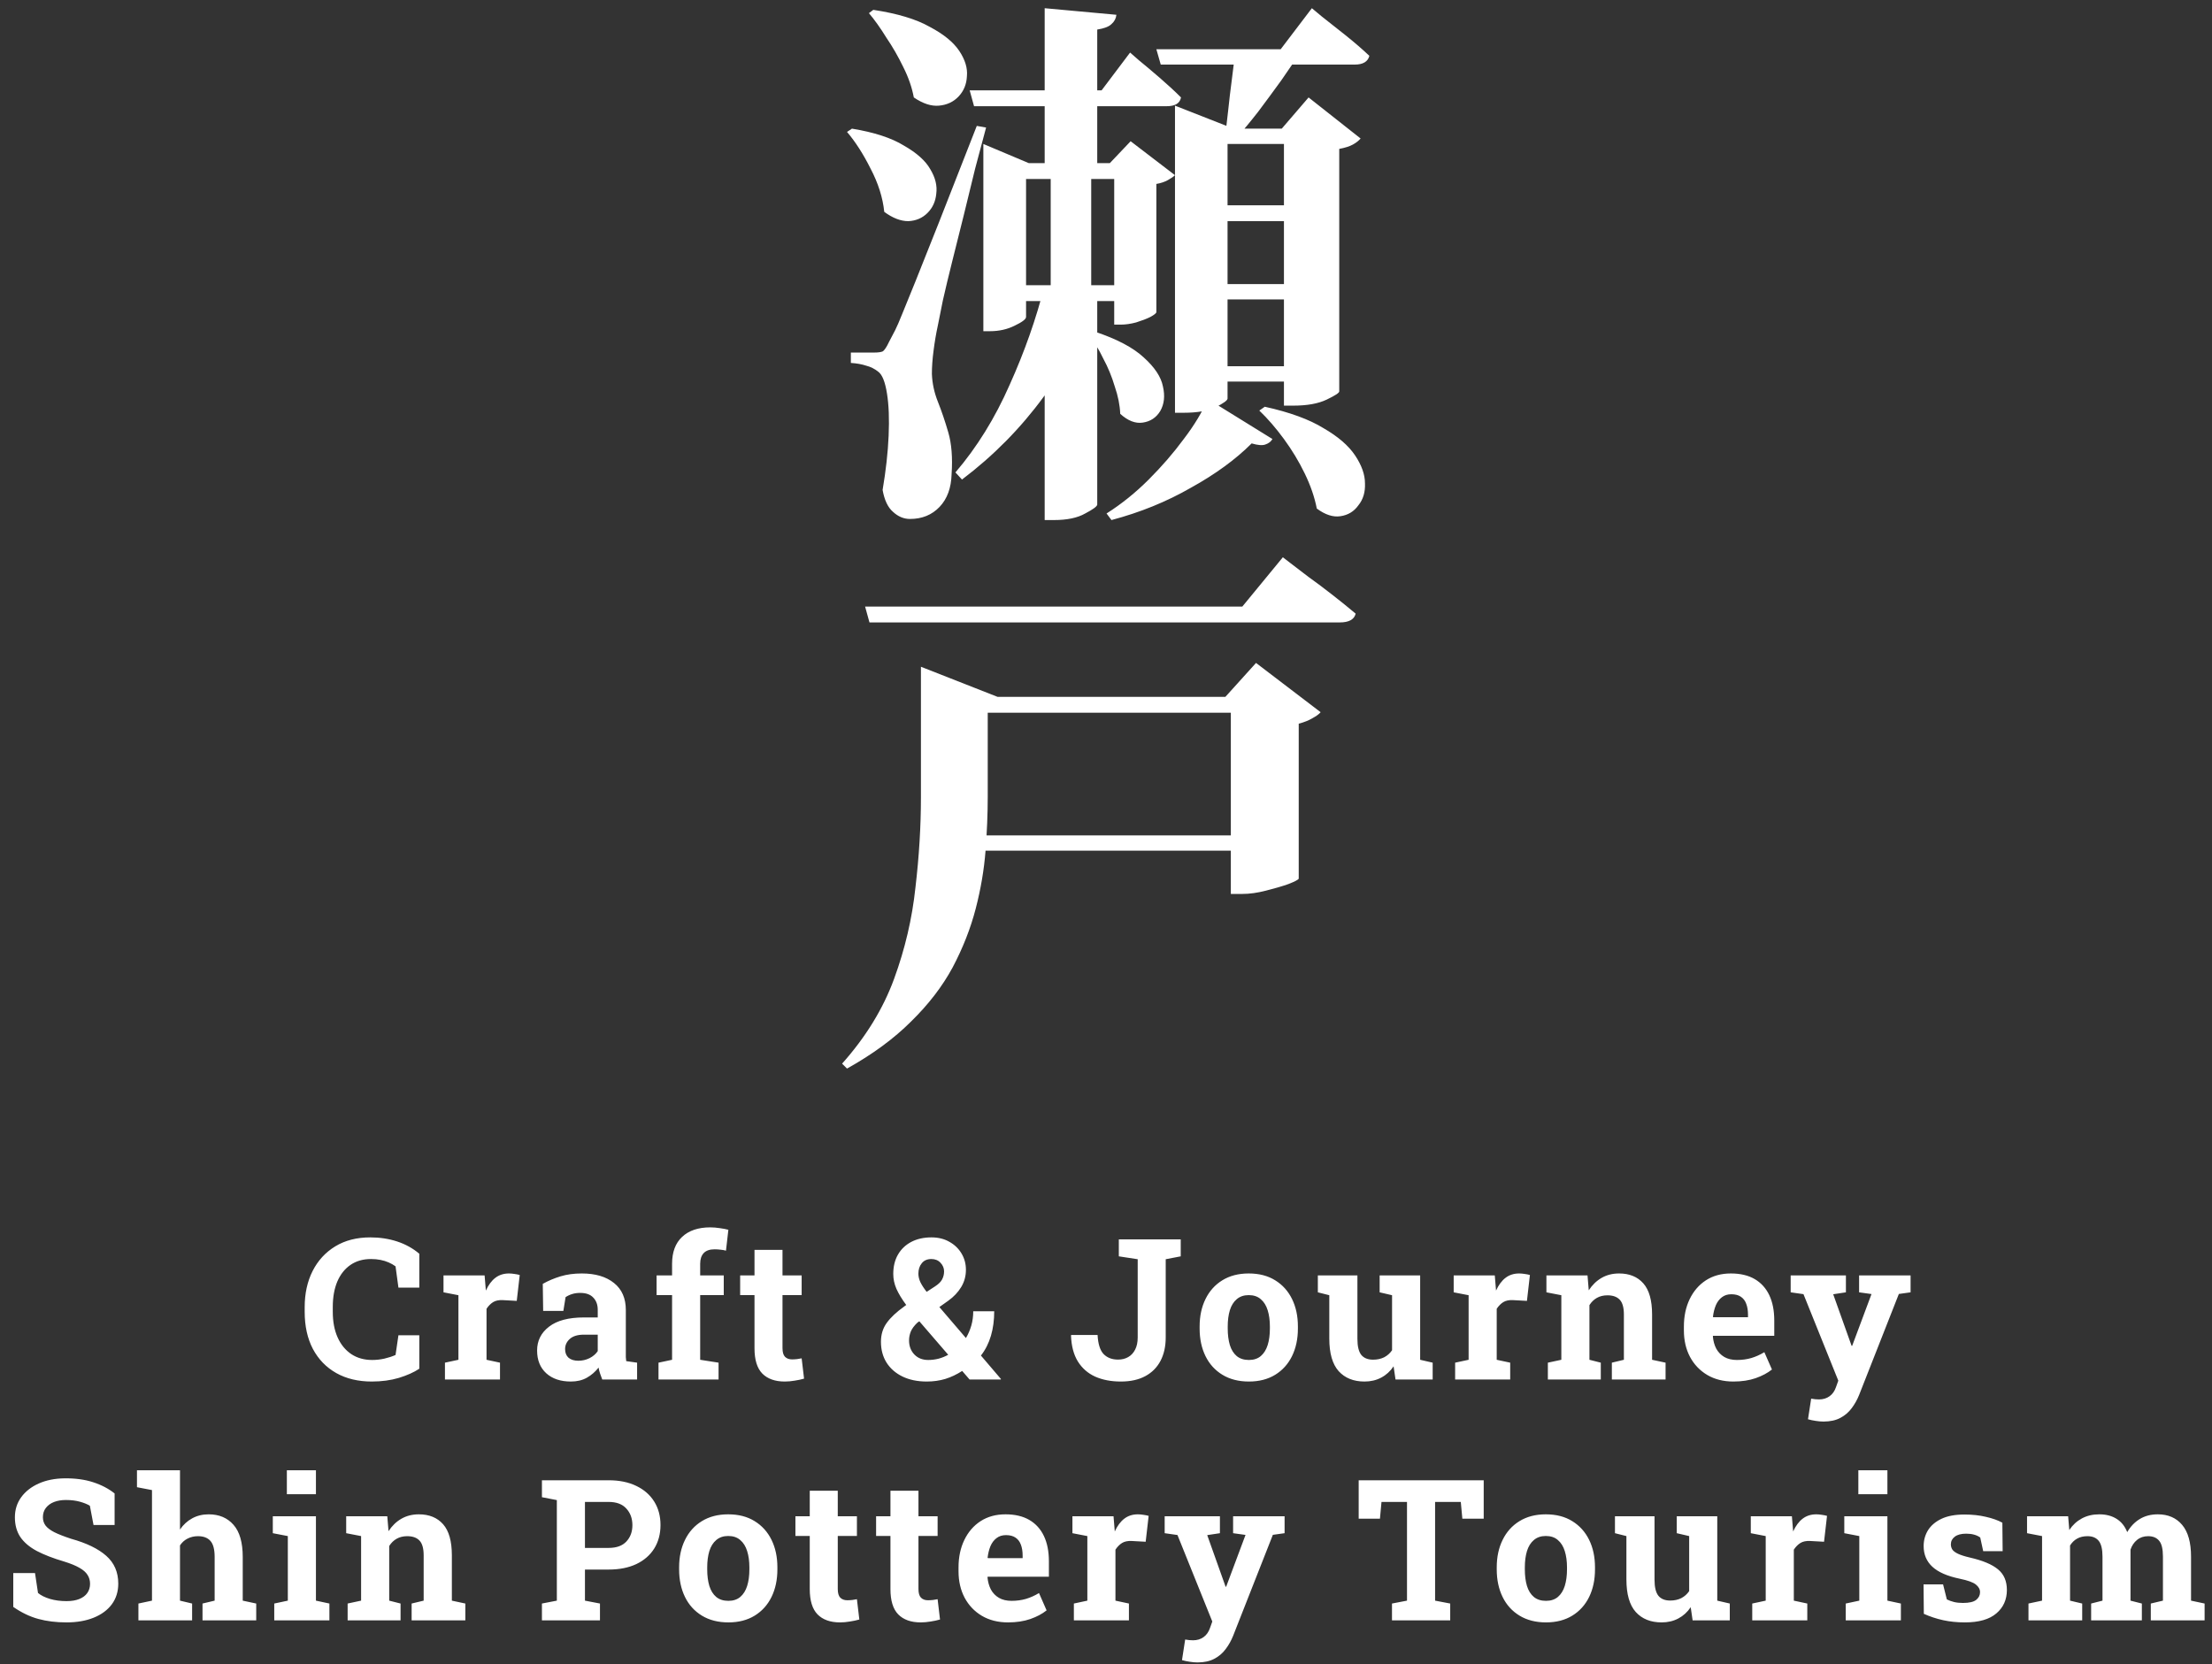
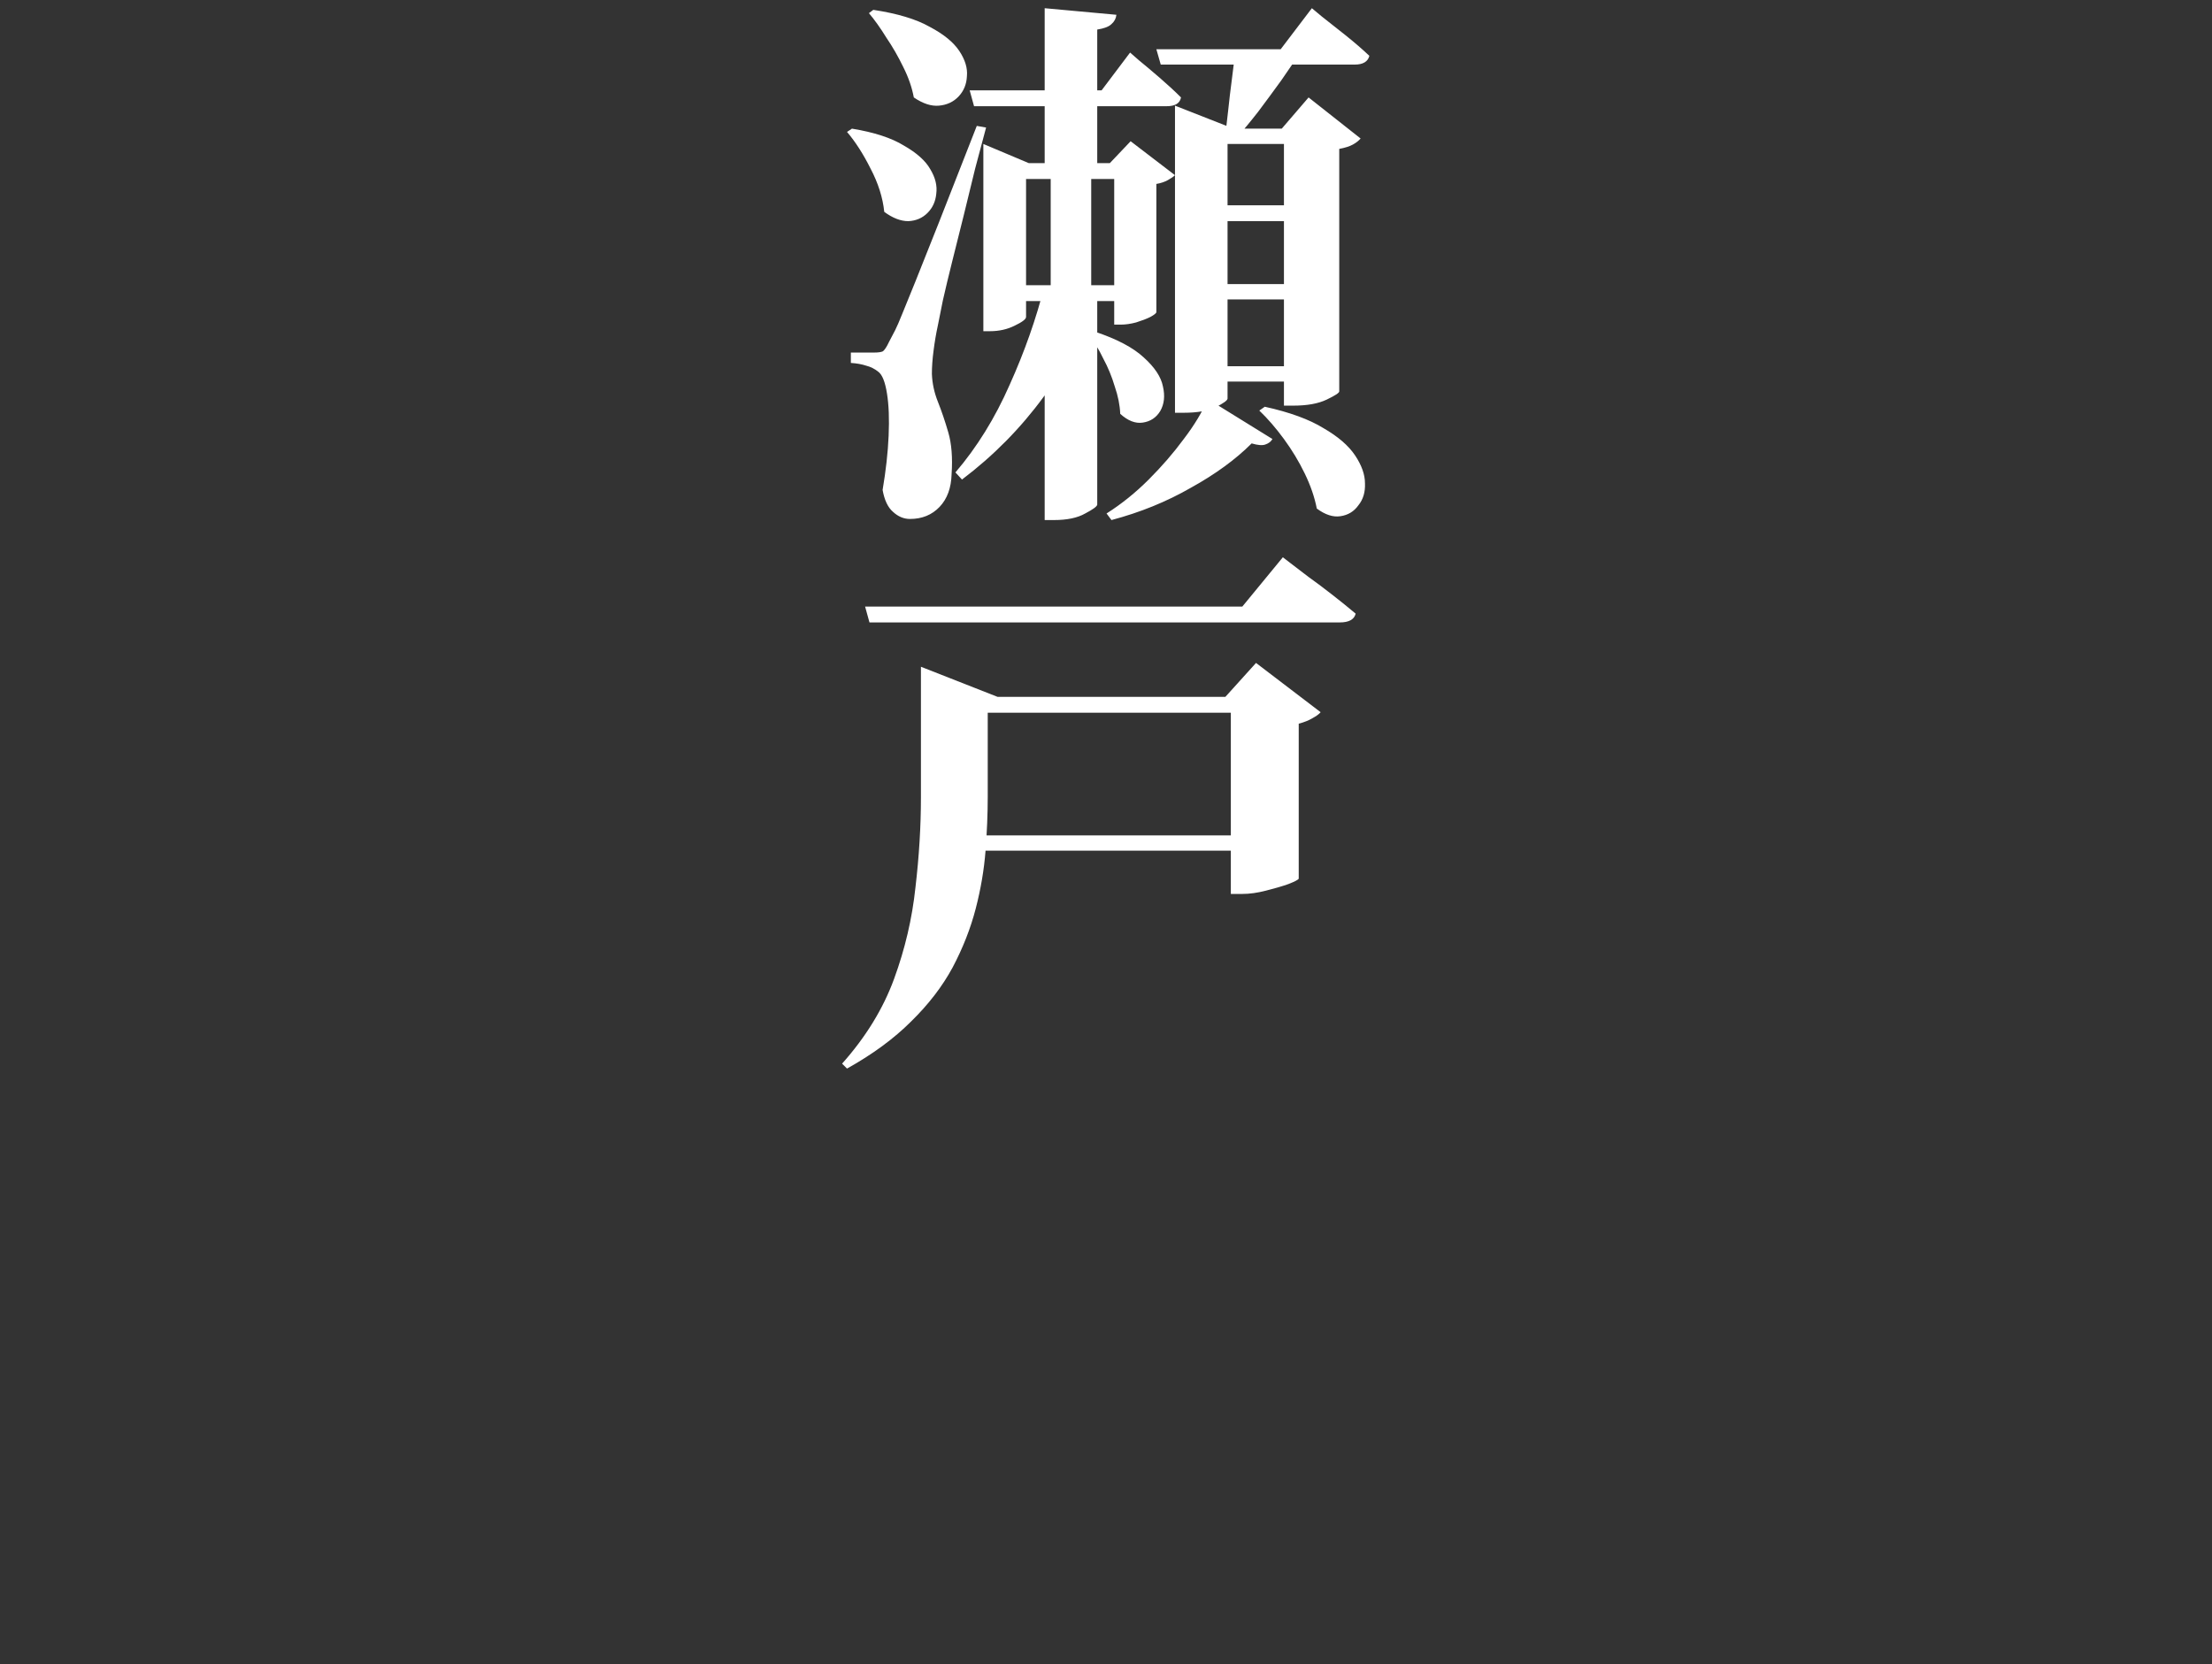
<svg xmlns="http://www.w3.org/2000/svg" width="202" height="152" viewBox="0 0 202 152" fill="none">
  <rect x="0" y="0" width="202" height="152" fill="#333333" stroke="none" />
-   <path d="M79.85 32.2C80.183 32.2 80.433 32.167 80.6 32.1C80.767 32 80.967 31.7 81.2 31.2C81.4 30.833 81.583 30.483 81.75 30.15C81.917 29.817 82.133 29.317 82.4 28.65C82.667 27.983 83.067 27 83.6 25.7C84.133 24.367 84.85 22.567 85.75 20.3C86.65 18 87.8 15.067 89.2 11.5L90.05 11.65C89.75 12.75 89.417 14 89.05 15.4C88.717 16.767 88.367 18.2 88 19.7C87.633 21.167 87.283 22.567 86.95 23.9C86.617 25.233 86.333 26.417 86.1 27.45C85.9 28.45 85.75 29.2 85.65 29.7C85.483 30.467 85.35 31.25 85.25 32.05C85.15 32.817 85.1 33.517 85.1 34.15C85.133 35.017 85.317 35.867 85.65 36.7C85.983 37.533 86.3 38.467 86.6 39.5C86.9 40.533 87 41.8 86.9 43.3C86.867 44.567 86.5 45.567 85.8 46.3C85.1 47.033 84.2 47.4 83.1 47.4C82.533 47.4 82.017 47.183 81.55 46.75C81.083 46.35 80.767 45.683 80.6 44.75C80.9 42.983 81.083 41.333 81.15 39.8C81.217 38.267 81.167 36.983 81 35.95C80.833 34.883 80.567 34.217 80.2 33.95C79.867 33.683 79.5 33.5 79.1 33.4C78.7 33.267 78.233 33.183 77.7 33.15V32.2C77.7 32.2 77.983 32.2 78.55 32.2C79.15 32.2 79.583 32.2 79.85 32.2ZM79.75 0.9C81.95 1.233 83.667 1.75 84.9 2.45C86.167 3.117 87.067 3.85 87.6 4.65C88.133 5.45 88.367 6.217 88.3 6.95C88.267 7.683 88.017 8.3 87.55 8.8C87.083 9.3 86.483 9.583 85.75 9.65C85.05 9.717 84.283 9.467 83.45 8.9C83.283 8 82.967 7.083 82.5 6.15C82.033 5.183 81.517 4.283 80.95 3.45C80.417 2.583 79.883 1.833 79.35 1.2L79.75 0.9ZM77.8 11.75C79.833 12.083 81.417 12.6 82.55 13.3C83.717 13.967 84.517 14.683 84.95 15.45C85.417 16.217 85.6 16.967 85.5 17.7C85.433 18.4 85.167 18.983 84.7 19.45C84.233 19.917 83.65 20.167 82.95 20.2C82.25 20.2 81.517 19.917 80.75 19.35C80.617 18.05 80.2 16.733 79.5 15.4C78.833 14.067 78.117 12.95 77.35 12.05L77.8 11.75ZM92.35 26.05H102.95V27.5H92.35V26.05ZM100 30.3C102 30.967 103.483 31.75 104.45 32.65C105.45 33.55 106.033 34.433 106.2 35.3C106.4 36.167 106.317 36.917 105.95 37.55C105.583 38.15 105.05 38.5 104.35 38.6C103.683 38.7 103 38.433 102.3 37.8C102.267 37 102.1 36.167 101.8 35.3C101.533 34.4 101.183 33.55 100.75 32.75C100.35 31.917 99.917 31.2 99.45 30.6L100 30.3ZM88.55 8.25H100.6L103.2 4.8C103.2 4.8 103.467 5.033 104 5.5C104.533 5.933 105.167 6.467 105.9 7.1C106.633 7.733 107.283 8.333 107.85 8.9C107.75 9.433 107.317 9.7 106.55 9.7H88.95L88.55 8.25ZM105.6 4.5H116.95L119.8 0.75C119.8 0.75 120.1 1 120.7 1.5C121.3 1.967 122.017 2.533 122.85 3.2C123.683 3.867 124.417 4.5 125.05 5.1C124.917 5.633 124.467 5.9 123.7 5.9H106L105.6 4.5ZM95.4 26.05H100.1V26.85C99 30.25 97.4 33.383 95.3 36.25C93.2 39.117 90.717 41.633 87.85 43.8L87.25 43.15C89.217 40.85 90.867 38.183 92.2 35.15C93.567 32.117 94.633 29.083 95.4 26.05ZM107.3 11.75V9.65L112.65 11.75H117.05L119.5 8.9L124.25 12.65C124.083 12.85 123.85 13.033 123.55 13.2C123.25 13.367 122.833 13.5 122.3 13.6V35.75C122.3 35.883 121.917 36.133 121.15 36.5C120.383 36.867 119.367 37.05 118.1 37.05H117.25V13.15H112.1V36.4C112.1 36.567 111.733 36.833 111 37.2C110.3 37.533 109.333 37.7 108.1 37.7H107.3V11.75ZM110.3 18.75H118.85V20.2H110.3V18.75ZM110.4 25.95H118.95V27.35H110.4V25.95ZM110.6 33.45H118.9V34.85H110.6V33.45ZM115.5 37.15C117.767 37.65 119.55 38.3 120.85 39.1C122.183 39.867 123.15 40.7 123.75 41.6C124.35 42.5 124.65 43.35 124.65 44.15C124.683 44.95 124.483 45.617 124.05 46.15C123.65 46.717 123.1 47.05 122.4 47.15C121.733 47.25 121.017 47.017 120.25 46.45C120.05 45.417 119.683 44.35 119.15 43.25C118.617 42.15 117.983 41.1 117.25 40.1C116.517 39.1 115.767 38.233 115 37.5L115.5 37.15ZM112.8 4.6H118.85C118.317 5.433 117.7 6.35 117 7.35C116.3 8.317 115.6 9.267 114.9 10.2C114.2 11.1 113.55 11.883 112.95 12.55H111.85C111.95 11.883 112.05 11.083 112.15 10.15C112.25 9.183 112.367 8.2 112.5 7.2C112.633 6.2 112.733 5.333 112.8 4.6ZM110.3 36.45L116.2 40.1C116.067 40.333 115.85 40.5 115.55 40.6C115.283 40.7 114.867 40.667 114.3 40.5C112.833 41.967 110.983 43.317 108.75 44.55C106.55 45.817 104.133 46.8 101.5 47.5L101.05 46.9C102.417 46.033 103.7 45 104.9 43.8C106.1 42.6 107.167 41.367 108.1 40.1C109.067 38.833 109.8 37.617 110.3 36.45ZM101.75 14.9H101.35L103.25 12.9L107.3 16C107.167 16.133 106.95 16.283 106.65 16.45C106.35 16.617 106 16.733 105.6 16.8V28.5C105.6 28.6 105.417 28.75 105.05 28.95C104.717 29.117 104.283 29.283 103.75 29.45C103.25 29.583 102.783 29.65 102.35 29.65H101.75V14.9ZM89.8 14.9V13.15L93.95 14.9H102.95V16.35H93.7V28.95C93.7 29.15 93.35 29.417 92.65 29.75C91.983 30.083 91.233 30.25 90.4 30.25H89.8V14.9ZM95.95 15.35H99.65V26.7L99 26.75L100.2 26.8V46.1C100.167 46.267 99.8 46.533 99.1 46.9C98.4 47.3 97.45 47.5 96.25 47.5H95.4V26.8L96.55 26.75L95.95 26.7V15.35ZM95.4 0.75L101.95 1.35C101.917 1.683 101.767 1.967 101.5 2.2C101.267 2.433 100.833 2.6 100.2 2.7V16.05H95.4V0.75ZM84.1 63.65V63.15V60.9L91.1 63.65H90.2V72.8C90.2 74.3 90.133 75.933 90 77.7C89.867 79.433 89.567 81.2 89.1 83C88.633 84.8 87.933 86.583 87 88.35C86.067 90.083 84.8 91.733 83.2 93.3C81.633 94.867 79.683 96.3 77.35 97.6L76.9 97.15C79.067 94.717 80.65 92.133 81.65 89.4C82.65 86.667 83.3 83.883 83.6 81.05C83.933 78.217 84.1 75.467 84.1 72.8V63.65ZM87.45 76.3H114.65V77.7H87.45V76.3ZM87.45 63.65H114.65V65.1H87.45V63.65ZM79 55.4H113.45L117.15 50.9C117.15 50.9 117.367 51.067 117.8 51.4C118.233 51.733 118.8 52.167 119.5 52.7C120.2 53.2 120.933 53.75 121.7 54.35C122.467 54.95 123.167 55.517 123.8 56.05C123.667 56.583 123.183 56.85 122.35 56.85H79.4L79 55.4ZM112.4 63.65H111.9L114.7 60.55L120.6 65.05C120.467 65.217 120.217 65.4 119.85 65.6C119.517 65.8 119.1 65.967 118.6 66.1V80.25C118.567 80.35 118.25 80.517 117.65 80.75C117.083 80.95 116.4 81.15 115.6 81.35C114.833 81.55 114.117 81.65 113.45 81.65H112.4V63.65Z" fill="white" />
-   <path d="M33.95 126.185C32.708 126.185 31.627 125.927 30.707 125.411C29.787 124.89 29.075 124.154 28.571 123.205C28.073 122.25 27.824 121.122 27.824 119.821V119.391C27.824 118.148 28.064 117.05 28.545 116.095C29.031 115.134 29.723 114.381 30.619 113.836C31.515 113.291 32.582 113.019 33.818 113.019C34.685 113.019 35.497 113.142 36.253 113.388C37.014 113.634 37.694 114.009 38.292 114.513V117.606H36.385L36.121 115.664C35.928 115.523 35.717 115.403 35.488 115.304C35.26 115.204 35.011 115.128 34.741 115.075C34.477 115.022 34.19 114.996 33.88 114.996C33.153 114.996 32.529 115.175 32.008 115.532C31.486 115.89 31.085 116.396 30.803 117.053C30.528 117.703 30.39 118.477 30.39 119.373V119.821C30.39 120.718 30.537 121.494 30.83 122.15C31.123 122.807 31.539 123.316 32.078 123.68C32.617 124.037 33.256 124.216 33.994 124.216C34.363 124.216 34.732 124.175 35.101 124.093C35.476 124.005 35.816 123.894 36.121 123.759L36.385 121.957H38.292V125.016C37.794 125.344 37.173 125.622 36.428 125.851C35.684 126.073 34.858 126.185 33.95 126.185ZM40.633 126V124.462L41.864 124.198V118.301L40.501 118.037V116.49H44.254L44.351 117.668L44.369 117.879C44.603 117.363 44.893 116.974 45.239 116.71C45.584 116.446 45.998 116.314 46.478 116.314C46.63 116.314 46.797 116.329 46.979 116.358C47.16 116.382 47.322 116.414 47.462 116.455L47.19 118.819L45.915 118.749C45.552 118.731 45.256 118.793 45.028 118.934C44.805 119.074 44.606 119.276 44.43 119.54V124.198L45.66 124.462V126H40.633ZM52.133 126.185C51.189 126.185 50.439 125.933 49.883 125.429C49.326 124.919 49.048 124.228 49.048 123.354C49.048 122.458 49.411 121.731 50.138 121.175C50.864 120.612 51.928 120.331 53.328 120.331H54.585V119.628C54.585 119.171 54.45 118.802 54.181 118.521C53.917 118.233 53.519 118.09 52.985 118.09C52.71 118.09 52.464 118.125 52.247 118.195C52.03 118.26 51.831 118.354 51.649 118.477L51.447 119.733H49.602L49.566 117.264C50.064 116.982 50.603 116.754 51.184 116.578C51.764 116.402 52.411 116.314 53.126 116.314C54.368 116.314 55.35 116.604 56.07 117.185C56.791 117.759 57.151 118.582 57.151 119.654V123.574C57.151 123.703 57.151 123.832 57.151 123.961C57.157 124.084 57.169 124.204 57.187 124.321L58.18 124.462V126H54.998C54.934 125.836 54.869 125.66 54.805 125.473C54.74 125.285 54.693 125.098 54.664 124.91C54.359 125.297 53.999 125.607 53.583 125.842C53.173 126.07 52.689 126.185 52.133 126.185ZM52.818 124.286C53.176 124.286 53.516 124.207 53.838 124.049C54.16 123.885 54.409 123.671 54.585 123.407V121.904H53.319C52.757 121.904 52.329 122.033 52.036 122.291C51.749 122.549 51.605 122.859 51.605 123.223C51.605 123.562 51.711 123.826 51.922 124.014C52.139 124.195 52.438 124.286 52.818 124.286ZM60.134 126V124.462L61.374 124.198V118.292H59.959V116.49H61.374V115.436C61.374 114.369 61.678 113.549 62.288 112.975C62.903 112.395 63.761 112.104 64.863 112.104C65.138 112.104 65.428 112.128 65.733 112.175C66.038 112.216 66.298 112.266 66.515 112.324L66.296 114.231C66.155 114.19 65.994 114.161 65.812 114.144C65.63 114.12 65.446 114.108 65.258 114.108C64.813 114.108 64.482 114.223 64.265 114.451C64.048 114.68 63.94 115.008 63.94 115.436V116.49H66.093V118.292H63.94V124.198L65.619 124.462V126H60.134ZM71.66 126.185C70.776 126.185 70.093 125.941 69.612 125.455C69.138 124.969 68.901 124.198 68.901 123.144V118.292H67.591V116.49H68.901V114.161H71.458V116.49H73.207V118.292H71.458V123.135C71.458 123.504 71.534 123.768 71.687 123.926C71.845 124.084 72.059 124.163 72.328 124.163C72.475 124.163 72.627 124.154 72.785 124.137C72.949 124.113 73.09 124.09 73.207 124.066L73.427 125.921C73.163 125.997 72.876 126.059 72.566 126.105C72.261 126.158 71.959 126.185 71.66 126.185ZM84.631 126.185C83.782 126.185 83.043 126.032 82.416 125.728C81.79 125.423 81.303 124.998 80.957 124.453C80.618 123.908 80.448 123.275 80.448 122.555C80.448 121.893 80.623 121.318 80.975 120.832C81.327 120.34 81.86 119.839 82.575 119.329C82.604 119.306 82.633 119.282 82.662 119.259C82.698 119.235 82.73 119.215 82.759 119.197C82.361 118.658 82.062 118.166 81.863 117.721C81.669 117.275 81.573 116.821 81.573 116.358C81.573 115.679 81.716 115.09 82.003 114.592C82.29 114.094 82.695 113.707 83.216 113.432C83.744 113.156 84.359 113.019 85.062 113.019C85.683 113.019 86.228 113.153 86.697 113.423C87.171 113.687 87.54 114.041 87.804 114.486C88.074 114.932 88.208 115.43 88.208 115.98C88.208 116.555 88.065 117.079 87.778 117.554C87.491 118.028 87.098 118.444 86.6 118.802L85.783 119.382L88.208 122.212C88.419 121.86 88.583 121.479 88.701 121.069C88.818 120.659 88.876 120.226 88.876 119.769H90.792C90.792 120.577 90.693 121.321 90.494 122.001C90.294 122.681 89.99 123.284 89.579 123.812L91.408 125.956L91.39 126H88.542L87.866 125.218C87.368 125.54 86.855 125.783 86.328 125.947C85.8 126.105 85.235 126.185 84.631 126.185ZM84.763 124.216C85.074 124.216 85.384 124.178 85.695 124.102C86.005 124.02 86.304 123.899 86.591 123.741L83.954 120.683L83.787 120.797C83.489 121.078 83.284 121.354 83.172 121.623C83.067 121.887 83.014 122.153 83.014 122.423C83.014 122.944 83.175 123.375 83.498 123.715C83.82 124.049 84.242 124.216 84.763 124.216ZM84.623 117.993L85.378 117.501C85.706 117.29 85.926 117.073 86.037 116.851C86.155 116.628 86.213 116.385 86.213 116.121C86.213 115.828 86.105 115.567 85.888 115.339C85.677 115.11 85.399 114.996 85.053 114.996C84.672 114.996 84.379 115.125 84.174 115.383C83.969 115.635 83.867 115.951 83.867 116.332C83.867 116.584 83.928 116.845 84.051 117.114C84.18 117.378 84.371 117.671 84.623 117.993ZM102.357 126.185C101.466 126.185 100.684 126.035 100.01 125.736C99.342 125.432 98.815 124.969 98.428 124.348C98.047 123.727 97.839 122.938 97.804 121.983L97.822 121.931H100.23C100.277 122.769 100.464 123.354 100.793 123.688C101.121 124.017 101.557 124.181 102.102 124.181C102.454 124.181 102.761 124.104 103.025 123.952C103.295 123.8 103.505 123.574 103.658 123.275C103.816 122.971 103.895 122.599 103.895 122.159V115.014L102.172 114.75V113.203H107.824V114.75L106.453 115.014V122.159C106.453 122.979 106.295 123.691 105.978 124.295C105.662 124.898 105.199 125.364 104.589 125.692C103.98 126.021 103.236 126.185 102.357 126.185ZM114.05 126.185C113.112 126.185 112.307 125.979 111.633 125.569C110.959 125.159 110.444 124.591 110.086 123.864C109.729 123.132 109.55 122.291 109.55 121.342V121.157C109.55 120.214 109.729 119.379 110.086 118.652C110.444 117.92 110.956 117.349 111.624 116.938C112.298 116.522 113.101 116.314 114.032 116.314C114.976 116.314 115.781 116.522 116.449 116.938C117.117 117.349 117.63 117.917 117.987 118.644C118.345 119.37 118.524 120.208 118.524 121.157V121.342C118.524 122.291 118.345 123.132 117.987 123.864C117.63 124.591 117.117 125.159 116.449 125.569C115.781 125.979 114.982 126.185 114.05 126.185ZM114.05 124.216C114.495 124.216 114.859 124.096 115.14 123.855C115.421 123.615 115.629 123.281 115.764 122.854C115.899 122.42 115.966 121.916 115.966 121.342V121.157C115.966 120.595 115.899 120.1 115.764 119.672C115.629 119.238 115.418 118.901 115.131 118.661C114.85 118.415 114.484 118.292 114.032 118.292C113.593 118.292 113.23 118.415 112.943 118.661C112.655 118.901 112.445 119.238 112.31 119.672C112.181 120.1 112.116 120.595 112.116 121.157V121.342C112.116 121.916 112.181 122.42 112.31 122.854C112.445 123.287 112.655 123.624 112.943 123.864C113.23 124.099 113.599 124.216 114.05 124.216ZM124.609 126.185C123.607 126.185 122.819 125.868 122.245 125.235C121.677 124.597 121.392 123.606 121.392 122.265V118.301L120.346 118.037V116.49H121.392H123.959V122.282C123.959 122.962 124.076 123.451 124.31 123.75C124.551 124.043 124.911 124.189 125.391 124.189C125.772 124.189 126.109 124.116 126.402 123.97C126.695 123.817 126.935 123.604 127.123 123.328V118.301L125.989 118.037V116.49H127.123H129.689V124.198L130.832 124.462V126H127.439L127.263 124.796C126.965 125.241 126.59 125.584 126.138 125.824C125.687 126.064 125.178 126.185 124.609 126.185ZM132.883 126V124.462L134.114 124.198V118.301L132.751 118.037V116.49H136.504L136.601 117.668L136.619 117.879C136.853 117.363 137.143 116.974 137.489 116.71C137.834 116.446 138.247 116.314 138.728 116.314C138.88 116.314 139.047 116.329 139.229 116.358C139.411 116.382 139.572 116.414 139.712 116.455L139.44 118.819L138.165 118.749C137.802 118.731 137.506 118.793 137.278 118.934C137.055 119.074 136.856 119.276 136.68 119.54V124.198L137.911 124.462V126H132.883ZM141.351 126V124.462L142.581 124.198V118.301L141.219 118.037V116.49H144.972L145.086 117.853C145.402 117.366 145.792 116.988 146.255 116.719C146.724 116.449 147.257 116.314 147.854 116.314C148.798 116.314 149.536 116.616 150.069 117.22C150.603 117.823 150.869 118.77 150.869 120.059V124.198L152.1 124.462V126H147.195V124.462L148.294 124.198V120.067C148.294 119.429 148.168 118.978 147.916 118.714C147.664 118.444 147.289 118.31 146.791 118.31C146.422 118.31 146.1 118.389 145.824 118.547C145.555 118.699 145.329 118.919 145.147 119.206V124.198L146.185 124.462V126H141.351ZM158.291 126.185C157.382 126.185 156.588 125.985 155.909 125.587C155.229 125.183 154.702 124.629 154.327 123.926C153.958 123.223 153.773 122.42 153.773 121.518V121.166C153.773 120.223 153.949 119.388 154.3 118.661C154.652 117.929 155.147 117.354 155.786 116.938C156.43 116.522 157.189 116.314 158.062 116.314C158.923 116.314 159.647 116.484 160.233 116.824C160.819 117.164 161.264 117.653 161.569 118.292C161.874 118.931 162.026 119.704 162.026 120.612V122.01H156.436L156.419 122.062C156.454 122.479 156.556 122.851 156.726 123.179C156.902 123.501 157.148 123.756 157.464 123.943C157.781 124.125 158.165 124.216 158.616 124.216C159.085 124.216 159.521 124.157 159.925 124.04C160.336 123.917 160.734 123.738 161.121 123.504L161.815 125.086C161.422 125.402 160.927 125.666 160.33 125.877C159.738 126.082 159.058 126.185 158.291 126.185ZM156.454 120.313H159.627V120.085C159.627 119.698 159.574 119.367 159.468 119.092C159.369 118.811 159.205 118.594 158.976 118.441C158.754 118.289 158.463 118.213 158.106 118.213C157.766 118.213 157.479 118.304 157.245 118.485C157.01 118.661 156.826 118.904 156.691 119.215C156.562 119.525 156.474 119.877 156.427 120.27L156.454 120.313ZM166.521 129.841C166.298 129.841 166.061 129.82 165.809 129.779C165.563 129.744 165.328 129.694 165.106 129.63L165.396 127.749C165.507 127.772 165.63 127.79 165.765 127.802C165.9 127.813 166.017 127.819 166.116 127.819C166.486 127.819 166.805 127.723 167.074 127.529C167.344 127.336 167.54 127.058 167.663 126.694L167.874 126.105L164.693 118.204L163.524 118.037V116.49H168.569V118.037L167.408 118.213L168.903 122.405L169.087 122.924H169.14L170.906 118.195L169.773 118.037V116.49H174.475V118.037L173.403 118.187L169.773 127.415C169.597 127.854 169.371 128.256 169.096 128.619C168.826 128.988 168.481 129.284 168.059 129.507C167.643 129.729 167.13 129.841 166.521 129.841ZM6.071 148.185C5.128 148.185 4.269 148.079 3.496 147.868C2.722 147.657 1.961 147.291 1.211 146.77V143.676H3.197L3.47 145.495C3.733 145.718 4.096 145.899 4.559 146.04C5.022 146.175 5.526 146.242 6.071 146.242C6.534 146.242 6.924 146.178 7.24 146.049C7.562 145.92 7.805 145.738 7.97 145.504C8.139 145.264 8.224 144.982 8.224 144.66C8.224 144.355 8.148 144.086 7.996 143.852C7.849 143.611 7.603 143.395 7.258 143.201C6.918 143.002 6.455 142.812 5.869 142.63C4.855 142.331 4.014 142.006 3.346 141.654C2.684 141.297 2.186 140.872 1.852 140.38C1.524 139.882 1.36 139.284 1.36 138.587C1.36 137.896 1.551 137.286 1.931 136.759C2.318 136.226 2.851 135.807 3.531 135.502C4.211 135.197 4.996 135.039 5.887 135.027C6.871 135.016 7.741 135.133 8.497 135.379C9.259 135.625 9.915 135.968 10.466 136.407V139.29H8.541L8.207 137.532C7.984 137.392 7.682 137.269 7.302 137.163C6.927 137.058 6.499 137.005 6.018 137.005C5.608 137.005 5.245 137.066 4.929 137.189C4.618 137.312 4.372 137.491 4.19 137.726C4.009 137.96 3.918 138.244 3.918 138.578C3.918 138.865 3.997 139.117 4.155 139.334C4.313 139.545 4.577 139.747 4.946 139.94C5.321 140.128 5.837 140.33 6.493 140.547C7.905 140.939 8.974 141.458 9.701 142.103C10.433 142.747 10.8 143.594 10.8 144.643C10.8 145.369 10.603 145.999 10.211 146.532C9.818 147.06 9.267 147.467 8.558 147.754C7.849 148.041 7.02 148.185 6.071 148.185ZM12.64 148V146.462L13.879 146.198V136.1L12.508 135.836V134.289H16.437V139.703C16.736 139.264 17.105 138.924 17.544 138.684C17.99 138.438 18.494 138.314 19.056 138.314C20.011 138.314 20.767 138.634 21.324 139.272C21.886 139.905 22.167 140.887 22.167 142.217V146.198L23.398 146.462V148H18.494V146.462L19.601 146.198V142.199C19.601 141.514 19.472 141.027 19.214 140.74C18.956 140.453 18.578 140.31 18.081 140.31C17.735 140.31 17.418 140.383 17.131 140.529C16.85 140.67 16.619 140.878 16.437 141.153V146.198L17.544 146.462V148H12.64ZM25.045 148V146.462L26.284 146.198V140.301L24.913 140.037V138.49H28.851V146.198L30.081 146.462V148H25.045ZM26.196 136.478V134.289H28.851V136.478H26.196ZM31.746 148V146.462L32.976 146.198V140.301L31.614 140.037V138.49H35.367L35.481 139.853C35.797 139.366 36.187 138.988 36.65 138.719C37.119 138.449 37.652 138.314 38.25 138.314C39.193 138.314 39.931 138.616 40.465 139.22C40.998 139.823 41.264 140.77 41.264 142.059V146.198L42.495 146.462V148H37.59V146.462L38.689 146.198V142.067C38.689 141.429 38.563 140.978 38.311 140.714C38.059 140.444 37.684 140.31 37.186 140.31C36.817 140.31 36.495 140.389 36.219 140.547C35.95 140.699 35.724 140.919 35.543 141.206V146.198L36.58 146.462V148H31.746ZM49.489 148V146.462L50.851 146.198V137.014L49.489 136.75V135.203H50.851H55.58C56.558 135.203 57.402 135.376 58.111 135.722C58.82 136.062 59.365 136.539 59.746 137.154C60.127 137.764 60.317 138.476 60.317 139.29C60.317 140.104 60.127 140.819 59.746 141.435C59.365 142.044 58.82 142.519 58.111 142.858C57.402 143.192 56.558 143.359 55.58 143.359H53.418V146.198L54.789 146.462V148H49.489ZM53.418 141.382H55.58C56.295 141.382 56.834 141.188 57.197 140.802C57.566 140.409 57.751 139.911 57.751 139.308C57.751 138.692 57.566 138.186 57.197 137.787C56.834 137.383 56.295 137.181 55.58 137.181H53.418V141.382ZM66.517 148.185C65.579 148.185 64.774 147.979 64.1 147.569C63.426 147.159 62.91 146.591 62.553 145.864C62.196 145.132 62.017 144.291 62.017 143.342V143.157C62.017 142.214 62.196 141.379 62.553 140.652C62.91 139.92 63.423 139.349 64.091 138.938C64.765 138.522 65.568 138.314 66.499 138.314C67.443 138.314 68.248 138.522 68.916 138.938C69.584 139.349 70.097 139.917 70.454 140.644C70.812 141.37 70.991 142.208 70.991 143.157V143.342C70.991 144.291 70.812 145.132 70.454 145.864C70.097 146.591 69.584 147.159 68.916 147.569C68.248 147.979 67.449 148.185 66.517 148.185ZM66.517 146.216C66.962 146.216 67.326 146.096 67.607 145.855C67.888 145.615 68.096 145.281 68.231 144.854C68.366 144.42 68.433 143.916 68.433 143.342V143.157C68.433 142.595 68.366 142.1 68.231 141.672C68.096 141.238 67.885 140.901 67.598 140.661C67.317 140.415 66.951 140.292 66.499 140.292C66.06 140.292 65.697 140.415 65.41 140.661C65.123 140.901 64.912 141.238 64.777 141.672C64.648 142.1 64.583 142.595 64.583 143.157V143.342C64.583 143.916 64.648 144.42 64.777 144.854C64.912 145.287 65.123 145.624 65.41 145.864C65.697 146.099 66.066 146.216 66.517 146.216ZM76.707 148.185C75.822 148.185 75.14 147.941 74.659 147.455C74.185 146.969 73.947 146.198 73.947 145.144V140.292H72.638V138.49H73.947V136.161H76.505V138.49H78.254V140.292H76.505V145.135C76.505 145.504 76.581 145.768 76.733 145.926C76.892 146.084 77.106 146.163 77.375 146.163C77.522 146.163 77.674 146.154 77.832 146.137C77.996 146.113 78.137 146.09 78.254 146.066L78.474 147.921C78.21 147.997 77.923 148.059 77.612 148.105C77.308 148.158 77.006 148.185 76.707 148.185ZM84.076 148.185C83.191 148.185 82.508 147.941 82.028 147.455C81.553 146.969 81.316 146.198 81.316 145.144V140.292H80.006V138.49H81.316V136.161H83.874V138.49H85.623V140.292H83.874V145.135C83.874 145.504 83.95 145.768 84.102 145.926C84.26 146.084 84.474 146.163 84.744 146.163C84.89 146.163 85.043 146.154 85.201 146.137C85.365 146.113 85.505 146.09 85.623 146.066L85.842 147.921C85.579 147.997 85.292 148.059 84.981 148.105C84.676 148.158 84.375 148.185 84.076 148.185ZM92.051 148.185C91.143 148.185 90.349 147.985 89.669 147.587C88.989 147.183 88.462 146.629 88.087 145.926C87.718 145.223 87.533 144.42 87.533 143.518V143.166C87.533 142.223 87.709 141.388 88.061 140.661C88.412 139.929 88.907 139.354 89.546 138.938C90.191 138.522 90.949 138.314 91.823 138.314C92.684 138.314 93.407 138.484 93.993 138.824C94.579 139.164 95.025 139.653 95.329 140.292C95.634 140.931 95.786 141.704 95.786 142.612V144.01H90.197L90.179 144.062C90.214 144.479 90.317 144.851 90.487 145.179C90.662 145.501 90.908 145.756 91.225 145.943C91.541 146.125 91.925 146.216 92.376 146.216C92.845 146.216 93.281 146.157 93.686 146.04C94.096 145.917 94.494 145.738 94.881 145.504L95.575 147.086C95.183 147.402 94.688 147.666 94.09 147.877C93.498 148.082 92.819 148.185 92.051 148.185ZM90.214 142.313H93.387V142.085C93.387 141.698 93.334 141.367 93.229 141.092C93.129 140.811 92.965 140.594 92.737 140.441C92.514 140.289 92.224 140.213 91.866 140.213C91.527 140.213 91.239 140.304 91.005 140.485C90.771 140.661 90.586 140.904 90.451 141.215C90.323 141.525 90.235 141.877 90.188 142.27L90.214 142.313ZM98.066 148V146.462L99.297 146.198V140.301L97.934 140.037V138.49H101.687L101.784 139.668L101.802 139.879C102.036 139.363 102.326 138.974 102.672 138.71C103.017 138.446 103.43 138.314 103.911 138.314C104.063 138.314 104.23 138.329 104.412 138.358C104.594 138.382 104.755 138.414 104.895 138.455L104.623 140.819L103.348 140.749C102.985 140.731 102.689 140.793 102.461 140.934C102.238 141.074 102.039 141.276 101.863 141.54V146.198L103.094 146.462V148H98.066ZM109.355 151.841C109.132 151.841 108.895 151.82 108.643 151.779C108.397 151.744 108.162 151.694 107.94 151.63L108.23 149.749C108.341 149.772 108.464 149.79 108.599 149.802C108.734 149.813 108.851 149.819 108.951 149.819C109.32 149.819 109.639 149.723 109.909 149.529C110.178 149.336 110.374 149.058 110.497 148.694L110.708 148.105L107.527 140.204L106.358 140.037V138.49H111.403V140.037L110.243 140.213L111.737 144.405L111.921 144.924H111.974L113.741 140.195L112.607 140.037V138.49H117.309V140.037L116.237 140.187L112.607 149.415C112.431 149.854 112.205 150.256 111.93 150.619C111.661 150.988 111.315 151.284 110.893 151.507C110.477 151.729 109.964 151.841 109.355 151.841ZM127.116 148V146.462L128.487 146.198V137.181H126.158L126.017 138.71H124.075V135.203H135.492V138.71H133.541L133.4 137.181H131.053V146.198L132.433 146.462V148H127.116ZM141.182 148.185C140.244 148.185 139.439 147.979 138.765 147.569C138.091 147.159 137.575 146.591 137.218 145.864C136.861 145.132 136.682 144.291 136.682 143.342V143.157C136.682 142.214 136.861 141.379 137.218 140.652C137.575 139.92 138.088 139.349 138.756 138.938C139.43 138.522 140.233 138.314 141.164 138.314C142.108 138.314 142.913 138.522 143.581 138.938C144.249 139.349 144.762 139.917 145.119 140.644C145.477 141.37 145.655 142.208 145.655 143.157V143.342C145.655 144.291 145.477 145.132 145.119 145.864C144.762 146.591 144.249 147.159 143.581 147.569C142.913 147.979 142.113 148.185 141.182 148.185ZM141.182 146.216C141.627 146.216 141.99 146.096 142.272 145.855C142.553 145.615 142.761 145.281 142.896 144.854C143.03 144.42 143.098 143.916 143.098 143.342V143.157C143.098 142.595 143.03 142.1 142.896 141.672C142.761 141.238 142.55 140.901 142.263 140.661C141.982 140.415 141.615 140.292 141.164 140.292C140.725 140.292 140.362 140.415 140.074 140.661C139.787 140.901 139.576 141.238 139.442 141.672C139.313 142.1 139.248 142.595 139.248 143.157V143.342C139.248 143.916 139.313 144.42 139.442 144.854C139.576 145.287 139.787 145.624 140.074 145.864C140.362 146.099 140.731 146.216 141.182 146.216ZM151.741 148.185C150.739 148.185 149.951 147.868 149.377 147.235C148.808 146.597 148.524 145.606 148.524 144.265V140.301L147.478 140.037V138.49H148.524H151.091V144.282C151.091 144.962 151.208 145.451 151.442 145.75C151.682 146.043 152.043 146.189 152.523 146.189C152.904 146.189 153.241 146.116 153.534 145.97C153.827 145.817 154.067 145.604 154.255 145.328V140.301L153.121 140.037V138.49H154.255H156.821V146.198L157.964 146.462V148H154.571L154.395 146.796C154.096 147.241 153.721 147.584 153.27 147.824C152.819 148.064 152.309 148.185 151.741 148.185ZM160.015 148V146.462L161.245 146.198V140.301L159.883 140.037V138.49H163.636L163.733 139.668L163.75 139.879C163.985 139.363 164.275 138.974 164.62 138.71C164.966 138.446 165.379 138.314 165.86 138.314C166.012 138.314 166.179 138.329 166.361 138.358C166.542 138.382 166.704 138.414 166.844 138.455L166.572 140.819L165.297 140.749C164.934 140.731 164.638 140.793 164.41 140.934C164.187 141.074 163.988 141.276 163.812 141.54V146.198L165.042 146.462V148H160.015ZM168.553 148V146.462L169.792 146.198V140.301L168.421 140.037V138.49H172.358V146.198L173.589 146.462V148H168.553ZM169.704 136.478V134.289H172.358V136.478H169.704ZM179.428 148.185C178.719 148.185 178.057 148.117 177.442 147.982C176.833 147.848 176.247 147.654 175.684 147.402L175.658 144.713H177.442L177.785 146.084C177.984 146.184 178.201 146.263 178.435 146.321C178.675 146.38 178.948 146.409 179.253 146.409C179.827 146.409 180.231 146.315 180.465 146.128C180.7 145.94 180.817 145.706 180.817 145.425C180.817 145.161 180.691 144.93 180.439 144.73C180.193 144.525 179.698 144.347 178.954 144.194C177.829 143.96 177 143.597 176.466 143.104C175.933 142.612 175.667 141.982 175.667 141.215C175.667 140.688 175.798 140.207 176.062 139.773C176.332 139.34 176.739 138.991 177.284 138.728C177.835 138.464 178.538 138.332 179.393 138.332C180.108 138.332 180.761 138.402 181.353 138.543C181.951 138.678 182.452 138.856 182.856 139.079L182.882 141.681H181.107L180.835 140.433C180.676 140.315 180.489 140.228 180.272 140.169C180.061 140.11 179.821 140.081 179.551 140.081C179.1 140.081 178.754 140.172 178.514 140.354C178.274 140.535 178.154 140.77 178.154 141.057C178.154 141.221 178.195 141.373 178.277 141.514C178.365 141.654 178.535 141.786 178.787 141.909C179.039 142.032 179.405 142.149 179.885 142.261C181.063 142.53 181.921 142.891 182.461 143.342C183 143.787 183.269 144.414 183.269 145.223C183.269 146.107 182.947 146.822 182.302 147.367C181.664 147.912 180.706 148.185 179.428 148.185ZM185.241 148V146.462L186.481 146.198V140.301L185.11 140.037V138.49H188.863L188.968 139.747C189.273 139.29 189.654 138.938 190.111 138.692C190.573 138.44 191.107 138.314 191.71 138.314C192.32 138.314 192.841 138.449 193.275 138.719C193.714 138.988 194.042 139.396 194.259 139.94C194.552 139.431 194.933 139.032 195.402 138.745C195.87 138.458 196.421 138.314 197.054 138.314C197.991 138.314 198.73 138.634 199.269 139.272C199.814 139.911 200.086 140.884 200.086 142.19V146.198L201.325 146.462V148H196.412V146.462L197.52 146.198V142.182C197.52 141.479 197.403 140.992 197.168 140.723C196.94 140.447 196.606 140.31 196.166 140.31C195.768 140.31 195.431 140.424 195.155 140.652C194.88 140.875 194.681 141.171 194.558 141.54V146.198L195.595 146.462V148H190.963V146.462L192 146.198V142.182C192 141.496 191.883 141.013 191.649 140.731C191.42 140.45 191.08 140.31 190.629 140.31C190.266 140.31 189.952 140.383 189.689 140.529C189.425 140.676 189.208 140.887 189.038 141.162V146.198L190.146 146.462V148H185.241Z" fill="white" />
+   <path d="M79.85 32.2C80.183 32.2 80.433 32.167 80.6 32.1C80.767 32 80.967 31.7 81.2 31.2C81.4 30.833 81.583 30.483 81.75 30.15C81.917 29.817 82.133 29.317 82.4 28.65C82.667 27.983 83.067 27 83.6 25.7C84.133 24.367 84.85 22.567 85.75 20.3C86.65 18 87.8 15.067 89.2 11.5L90.05 11.65C89.75 12.75 89.417 14 89.05 15.4C88.717 16.767 88.367 18.2 88 19.7C87.633 21.167 87.283 22.567 86.95 23.9C86.617 25.233 86.333 26.417 86.1 27.45C85.9 28.45 85.75 29.2 85.65 29.7C85.483 30.467 85.35 31.25 85.25 32.05C85.15 32.817 85.1 33.517 85.1 34.15C85.133 35.017 85.317 35.867 85.65 36.7C85.983 37.533 86.3 38.467 86.6 39.5C86.9 40.533 87 41.8 86.9 43.3C86.867 44.567 86.5 45.567 85.8 46.3C85.1 47.033 84.2 47.4 83.1 47.4C82.533 47.4 82.017 47.183 81.55 46.75C81.083 46.35 80.767 45.683 80.6 44.75C80.9 42.983 81.083 41.333 81.15 39.8C81.217 38.267 81.167 36.983 81 35.95C80.833 34.883 80.567 34.217 80.2 33.95C79.867 33.683 79.5 33.5 79.1 33.4C78.7 33.267 78.233 33.183 77.7 33.15V32.2C77.7 32.2 77.983 32.2 78.55 32.2C79.15 32.2 79.583 32.2 79.85 32.2ZM79.75 0.9C81.95 1.233 83.667 1.75 84.9 2.45C86.167 3.117 87.067 3.85 87.6 4.65C88.133 5.45 88.367 6.217 88.3 6.95C88.267 7.683 88.017 8.3 87.55 8.8C87.083 9.3 86.483 9.583 85.75 9.65C85.05 9.717 84.283 9.467 83.45 8.9C83.283 8 82.967 7.083 82.5 6.15C82.033 5.183 81.517 4.283 80.95 3.45C80.417 2.583 79.883 1.833 79.35 1.2L79.75 0.9ZM77.8 11.75C79.833 12.083 81.417 12.6 82.55 13.3C83.717 13.967 84.517 14.683 84.95 15.45C85.417 16.217 85.6 16.967 85.5 17.7C85.433 18.4 85.167 18.983 84.7 19.45C84.233 19.917 83.65 20.167 82.95 20.2C82.25 20.2 81.517 19.917 80.75 19.35C80.617 18.05 80.2 16.733 79.5 15.4C78.833 14.067 78.117 12.95 77.35 12.05L77.8 11.75ZM92.35 26.05H102.95V27.5H92.35V26.05ZM100 30.3C102 30.967 103.483 31.75 104.45 32.65C105.45 33.55 106.033 34.433 106.2 35.3C106.4 36.167 106.317 36.917 105.95 37.55C105.583 38.15 105.05 38.5 104.35 38.6C103.683 38.7 103 38.433 102.3 37.8C102.267 37 102.1 36.167 101.8 35.3C101.533 34.4 101.183 33.55 100.75 32.75C100.35 31.917 99.917 31.2 99.45 30.6L100 30.3ZM88.55 8.25H100.6L103.2 4.8C103.2 4.8 103.467 5.033 104 5.5C104.533 5.933 105.167 6.467 105.9 7.1C106.633 7.733 107.283 8.333 107.85 8.9C107.75 9.433 107.317 9.7 106.55 9.7H88.95L88.55 8.25ZM105.6 4.5H116.95L119.8 0.75C119.8 0.75 120.1 1 120.7 1.5C121.3 1.967 122.017 2.533 122.85 3.2C123.683 3.867 124.417 4.5 125.05 5.1C124.917 5.633 124.467 5.9 123.7 5.9H106ZM95.4 26.05H100.1V26.85C99 30.25 97.4 33.383 95.3 36.25C93.2 39.117 90.717 41.633 87.85 43.8L87.25 43.15C89.217 40.85 90.867 38.183 92.2 35.15C93.567 32.117 94.633 29.083 95.4 26.05ZM107.3 11.75V9.65L112.65 11.75H117.05L119.5 8.9L124.25 12.65C124.083 12.85 123.85 13.033 123.55 13.2C123.25 13.367 122.833 13.5 122.3 13.6V35.75C122.3 35.883 121.917 36.133 121.15 36.5C120.383 36.867 119.367 37.05 118.1 37.05H117.25V13.15H112.1V36.4C112.1 36.567 111.733 36.833 111 37.2C110.3 37.533 109.333 37.7 108.1 37.7H107.3V11.75ZM110.3 18.75H118.85V20.2H110.3V18.75ZM110.4 25.95H118.95V27.35H110.4V25.95ZM110.6 33.45H118.9V34.85H110.6V33.45ZM115.5 37.15C117.767 37.65 119.55 38.3 120.85 39.1C122.183 39.867 123.15 40.7 123.75 41.6C124.35 42.5 124.65 43.35 124.65 44.15C124.683 44.95 124.483 45.617 124.05 46.15C123.65 46.717 123.1 47.05 122.4 47.15C121.733 47.25 121.017 47.017 120.25 46.45C120.05 45.417 119.683 44.35 119.15 43.25C118.617 42.15 117.983 41.1 117.25 40.1C116.517 39.1 115.767 38.233 115 37.5L115.5 37.15ZM112.8 4.6H118.85C118.317 5.433 117.7 6.35 117 7.35C116.3 8.317 115.6 9.267 114.9 10.2C114.2 11.1 113.55 11.883 112.95 12.55H111.85C111.95 11.883 112.05 11.083 112.15 10.15C112.25 9.183 112.367 8.2 112.5 7.2C112.633 6.2 112.733 5.333 112.8 4.6ZM110.3 36.45L116.2 40.1C116.067 40.333 115.85 40.5 115.55 40.6C115.283 40.7 114.867 40.667 114.3 40.5C112.833 41.967 110.983 43.317 108.75 44.55C106.55 45.817 104.133 46.8 101.5 47.5L101.05 46.9C102.417 46.033 103.7 45 104.9 43.8C106.1 42.6 107.167 41.367 108.1 40.1C109.067 38.833 109.8 37.617 110.3 36.45ZM101.75 14.9H101.35L103.25 12.9L107.3 16C107.167 16.133 106.95 16.283 106.65 16.45C106.35 16.617 106 16.733 105.6 16.8V28.5C105.6 28.6 105.417 28.75 105.05 28.95C104.717 29.117 104.283 29.283 103.75 29.45C103.25 29.583 102.783 29.65 102.35 29.65H101.75V14.9ZM89.8 14.9V13.15L93.95 14.9H102.95V16.35H93.7V28.95C93.7 29.15 93.35 29.417 92.65 29.75C91.983 30.083 91.233 30.25 90.4 30.25H89.8V14.9ZM95.95 15.35H99.65V26.7L99 26.75L100.2 26.8V46.1C100.167 46.267 99.8 46.533 99.1 46.9C98.4 47.3 97.45 47.5 96.25 47.5H95.4V26.8L96.55 26.75L95.95 26.7V15.35ZM95.4 0.75L101.95 1.35C101.917 1.683 101.767 1.967 101.5 2.2C101.267 2.433 100.833 2.6 100.2 2.7V16.05H95.4V0.75ZM84.1 63.65V63.15V60.9L91.1 63.65H90.2V72.8C90.2 74.3 90.133 75.933 90 77.7C89.867 79.433 89.567 81.2 89.1 83C88.633 84.8 87.933 86.583 87 88.35C86.067 90.083 84.8 91.733 83.2 93.3C81.633 94.867 79.683 96.3 77.35 97.6L76.9 97.15C79.067 94.717 80.65 92.133 81.65 89.4C82.65 86.667 83.3 83.883 83.6 81.05C83.933 78.217 84.1 75.467 84.1 72.8V63.65ZM87.45 76.3H114.65V77.7H87.45V76.3ZM87.45 63.65H114.65V65.1H87.45V63.65ZM79 55.4H113.45L117.15 50.9C117.15 50.9 117.367 51.067 117.8 51.4C118.233 51.733 118.8 52.167 119.5 52.7C120.2 53.2 120.933 53.75 121.7 54.35C122.467 54.95 123.167 55.517 123.8 56.05C123.667 56.583 123.183 56.85 122.35 56.85H79.4L79 55.4ZM112.4 63.65H111.9L114.7 60.55L120.6 65.05C120.467 65.217 120.217 65.4 119.85 65.6C119.517 65.8 119.1 65.967 118.6 66.1V80.25C118.567 80.35 118.25 80.517 117.65 80.75C117.083 80.95 116.4 81.15 115.6 81.35C114.833 81.55 114.117 81.65 113.45 81.65H112.4V63.65Z" fill="white" />
</svg>